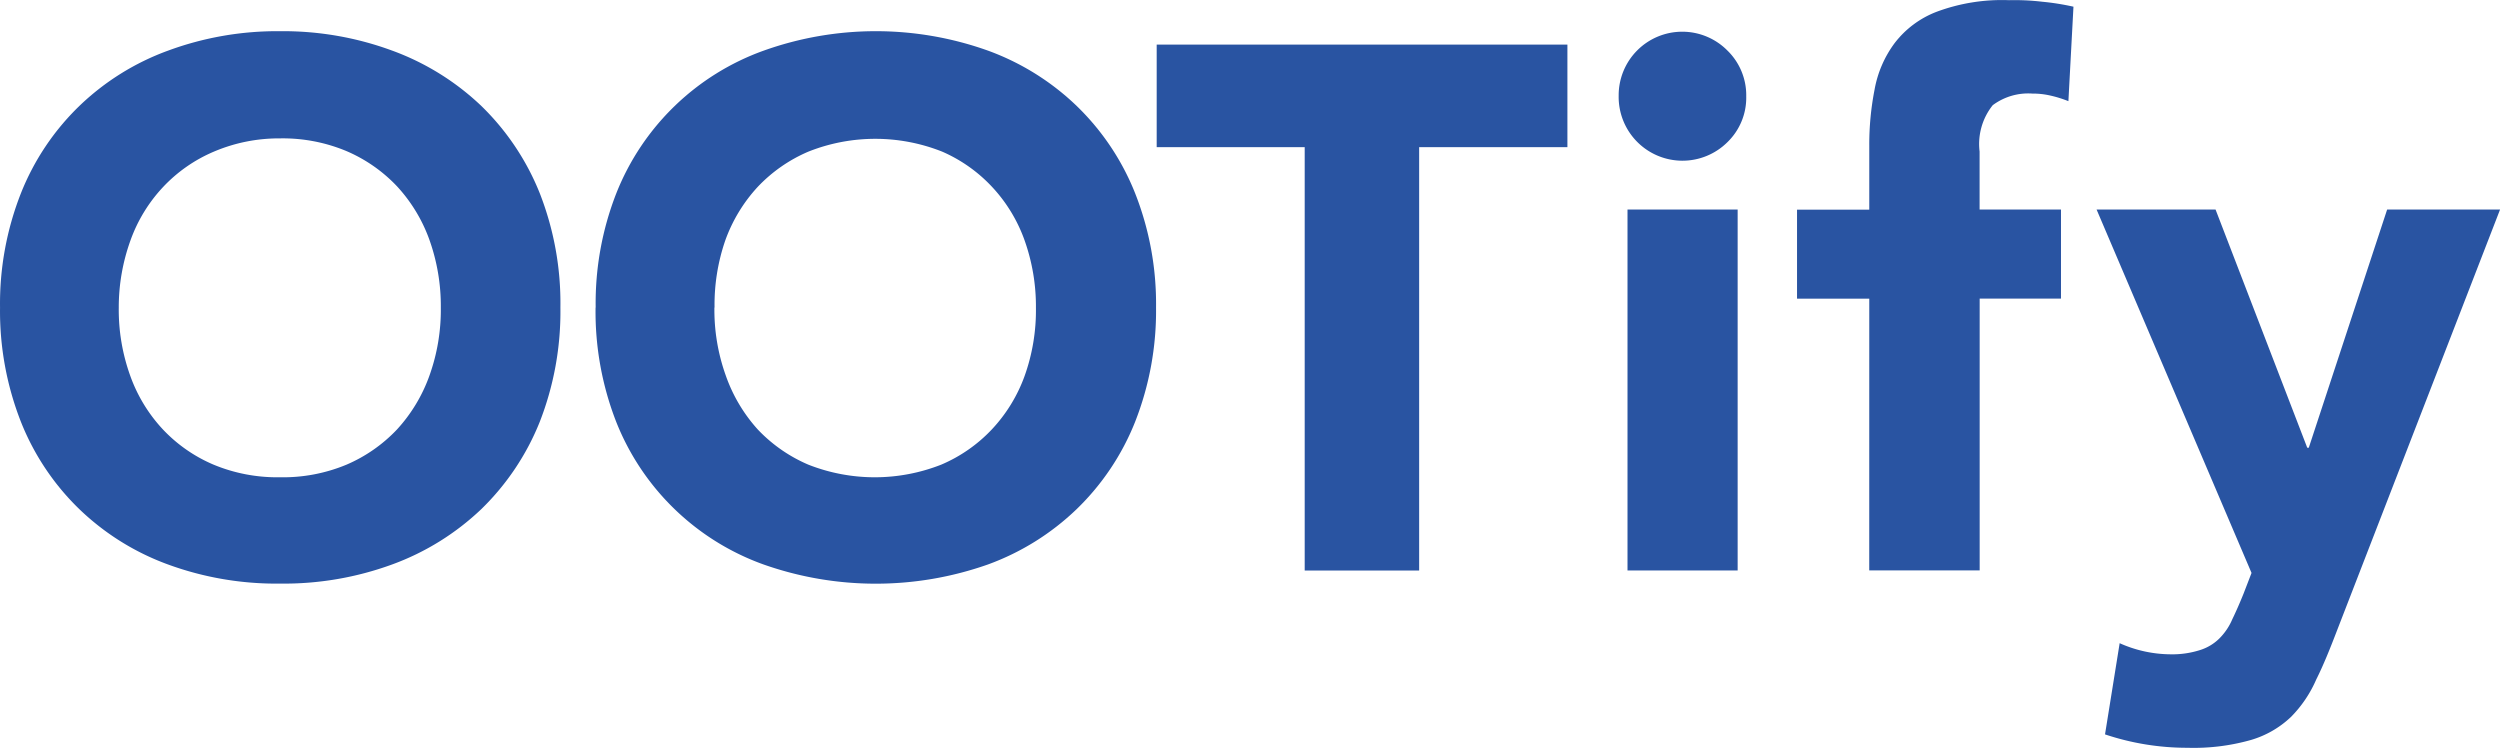
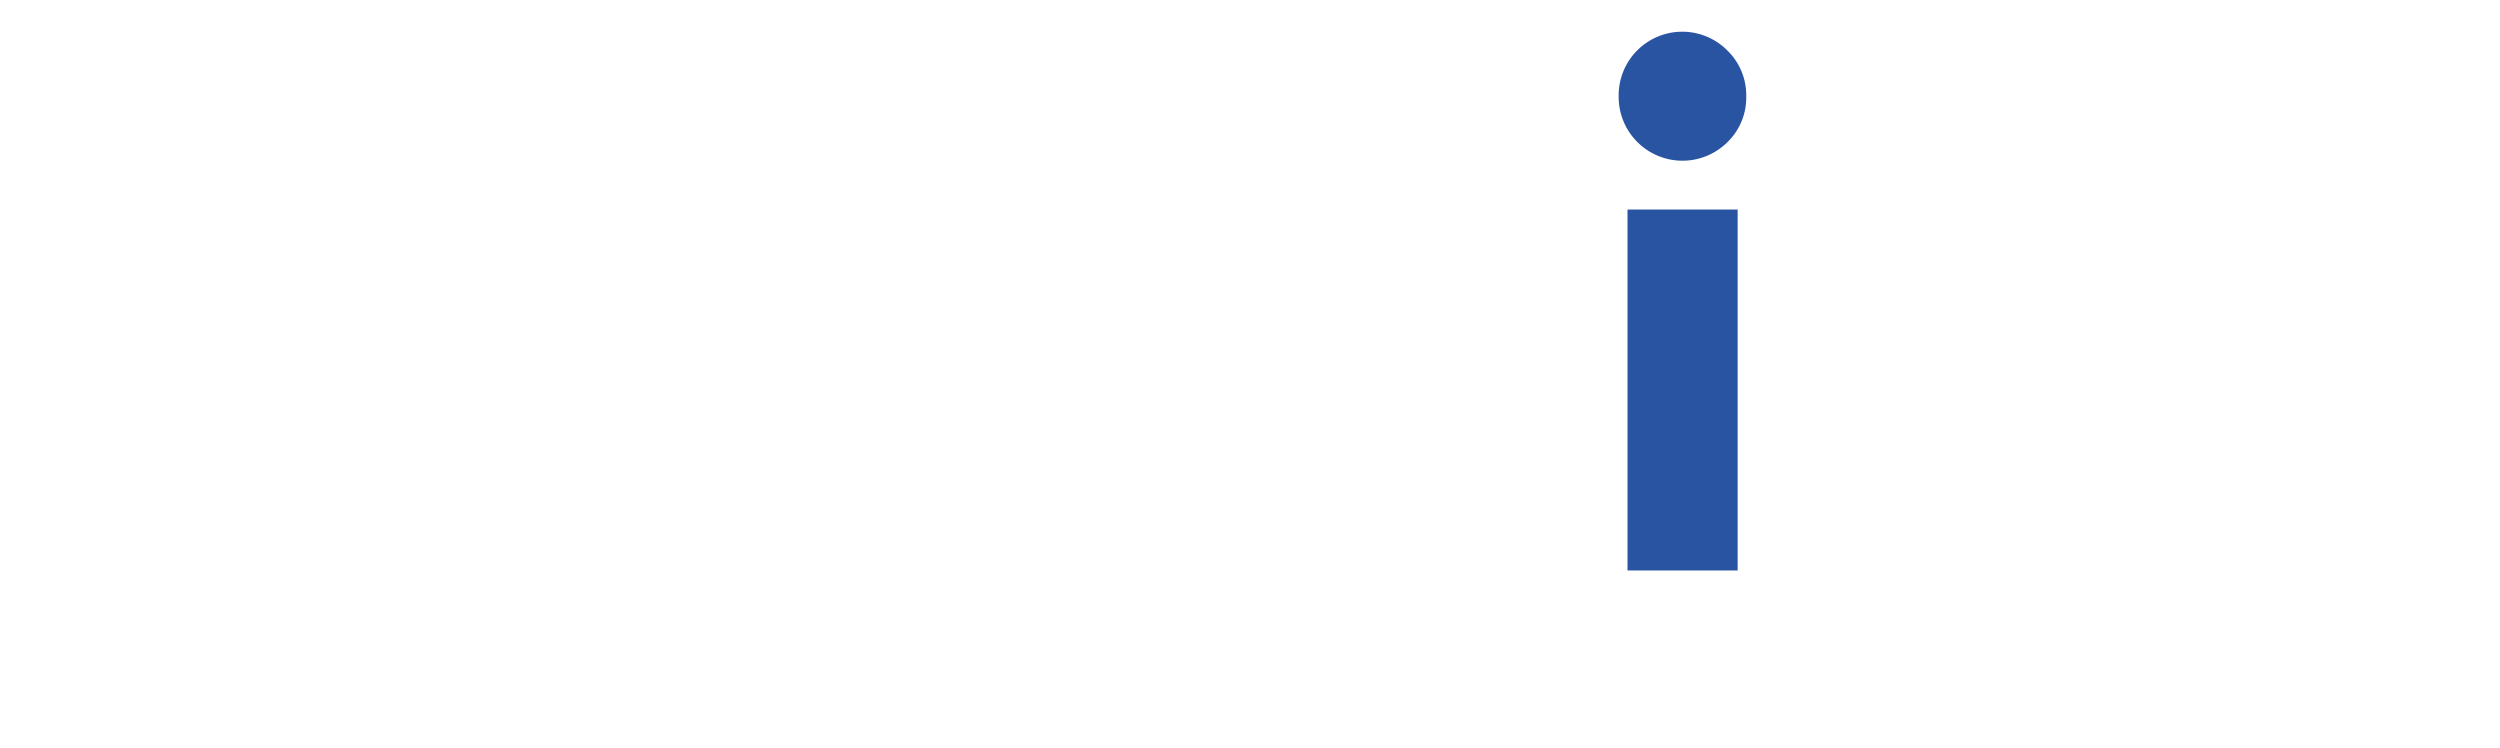
<svg xmlns="http://www.w3.org/2000/svg" width="70.181" height="20.996" viewBox="0 0 70.181 20.996">
  <g id="Group_451" data-name="Group 451" transform="translate(-20 -15)">
-     <path id="Path_1" data-name="Path 1" d="M0,8.987A8.467,8.467,0,0,1,.588,5.775,7.006,7.006,0,0,1,2.226,3.329,7.091,7.091,0,0,1,4.715,1.776,8.843,8.843,0,0,1,7.864,1.23a8.843,8.843,0,0,1,3.148.546,7.212,7.212,0,0,1,2.5,1.553,7.091,7.091,0,0,1,1.638,2.446,8.467,8.467,0,0,1,.581,3.212,8.509,8.509,0,0,1-.581,3.212,7.091,7.091,0,0,1-1.638,2.446,7.212,7.212,0,0,1-2.5,1.553,8.843,8.843,0,0,1-3.148.539A8.843,8.843,0,0,1,4.715,16.2a7.091,7.091,0,0,1-2.489-1.553A7.006,7.006,0,0,1,.588,12.2,8.509,8.509,0,0,1,0,8.987Zm3.333,0a5.467,5.467,0,0,0,.319,1.907,4.347,4.347,0,0,0,.922,1.517,4.212,4.212,0,0,0,1.418.986,4.652,4.652,0,0,0,1.865.355A4.63,4.63,0,0,0,9.722,13.4a4.255,4.255,0,0,0,1.418-.986,4.439,4.439,0,0,0,.915-1.517,5.467,5.467,0,0,0,.319-1.907,5.538,5.538,0,0,0-.319-1.9,4.4,4.4,0,0,0-.915-1.51,4.255,4.255,0,0,0-1.418-.986,4.63,4.63,0,0,0-1.865-.355A4.652,4.652,0,0,0,6,4.612,4.212,4.212,0,0,0,4.581,5.6a4.311,4.311,0,0,0-.922,1.51,5.538,5.538,0,0,0-.326,1.879Z" transform="translate(20.001 14.646)" fill="#2954a2" />
-     <path id="Path_2" data-name="Path 2" d="M23.58,8.988a8.467,8.467,0,0,1,.581-3.212,6.985,6.985,0,0,1,4.134-4,9.353,9.353,0,0,1,6.3,0,7.091,7.091,0,0,1,2.489,1.553,7.006,7.006,0,0,1,1.638,2.446,8.467,8.467,0,0,1,.589,3.212,8.509,8.509,0,0,1-.589,3.212,7.006,7.006,0,0,1-1.638,2.446A7.091,7.091,0,0,1,34.592,16.2a9.467,9.467,0,0,1-6.3,0,6.985,6.985,0,0,1-4.134-4,8.509,8.509,0,0,1-.581-3.212Zm3.333,0a5.467,5.467,0,0,0,.319,1.907,4.439,4.439,0,0,0,.9,1.517,4.255,4.255,0,0,0,1.418.986,5.084,5.084,0,0,0,3.73,0,4.212,4.212,0,0,0,1.418-.986,4.347,4.347,0,0,0,.922-1.5A5.467,5.467,0,0,0,35.939,9a5.538,5.538,0,0,0-.319-1.9,4.311,4.311,0,0,0-.922-1.51,4.212,4.212,0,0,0-1.39-.979,5.084,5.084,0,0,0-3.758,0,4.255,4.255,0,0,0-1.418.986,4.4,4.4,0,0,0-.915,1.51,5.538,5.538,0,0,0-.3,1.879Z" transform="translate(13.142 14.646)" fill="#2954a2" />
-     <path id="Path_3" data-name="Path 3" d="M49.945,4.639H45.79V1.76H57.32V4.639H53.158V16.524H49.945Z" transform="translate(6.681 14.492)" fill="#2954a2" />
    <path id="Path_4" data-name="Path 4" d="M64.08,3.051a1.785,1.785,0,0,1,3.056-1.269,1.752,1.752,0,0,1,.525,1.283,1.737,1.737,0,0,1-.525,1.283,1.791,1.791,0,0,1-3.056-1.3Zm.248,3.191H67.42V16.375H64.328Z" transform="translate(1.36 14.64)" fill="#2954a2" />
-     <path id="Path_5" data-name="Path 5" d="M73.168,8.38H71.14v-2.5h2.028V4.083a8.012,8.012,0,0,1,.149-1.574,3.1,3.1,0,0,1,.56-1.3A2.7,2.7,0,0,1,75.061.325,5.247,5.247,0,0,1,77.089,0a6.738,6.738,0,0,1,.929.043A7.091,7.091,0,0,1,78.9.183l-.142,2.652a3.284,3.284,0,0,0-.5-.156,2.205,2.205,0,0,0-.511-.057,1.666,1.666,0,0,0-1.113.326,1.744,1.744,0,0,0-.369,1.3V5.877H78.55v2.5H76.267v7.63h-3.1Z" transform="translate(-0.693 15.005)" fill="#2954a2" />
-     <path id="Path_6" data-name="Path 6" d="M89.765,20.068c-.206.539-.4,1.021-.6,1.418a3.432,3.432,0,0,1-.709,1.049,2.758,2.758,0,0,1-1.12.645,5.886,5.886,0,0,1-1.787.22,7.247,7.247,0,0,1-2.312-.376l.411-2.56a3.546,3.546,0,0,0,1.418.312,2.567,2.567,0,0,0,.844-.121,1.333,1.333,0,0,0,.546-.333,1.7,1.7,0,0,0,.355-.532c.1-.206.206-.447.312-.709l.227-.589L83,8.29h3.34l2.574,6.687h.043l2.2-6.687h3.17Z" transform="translate(-4.144 12.592)" fill="#2954a2" />
  </g>
</svg>